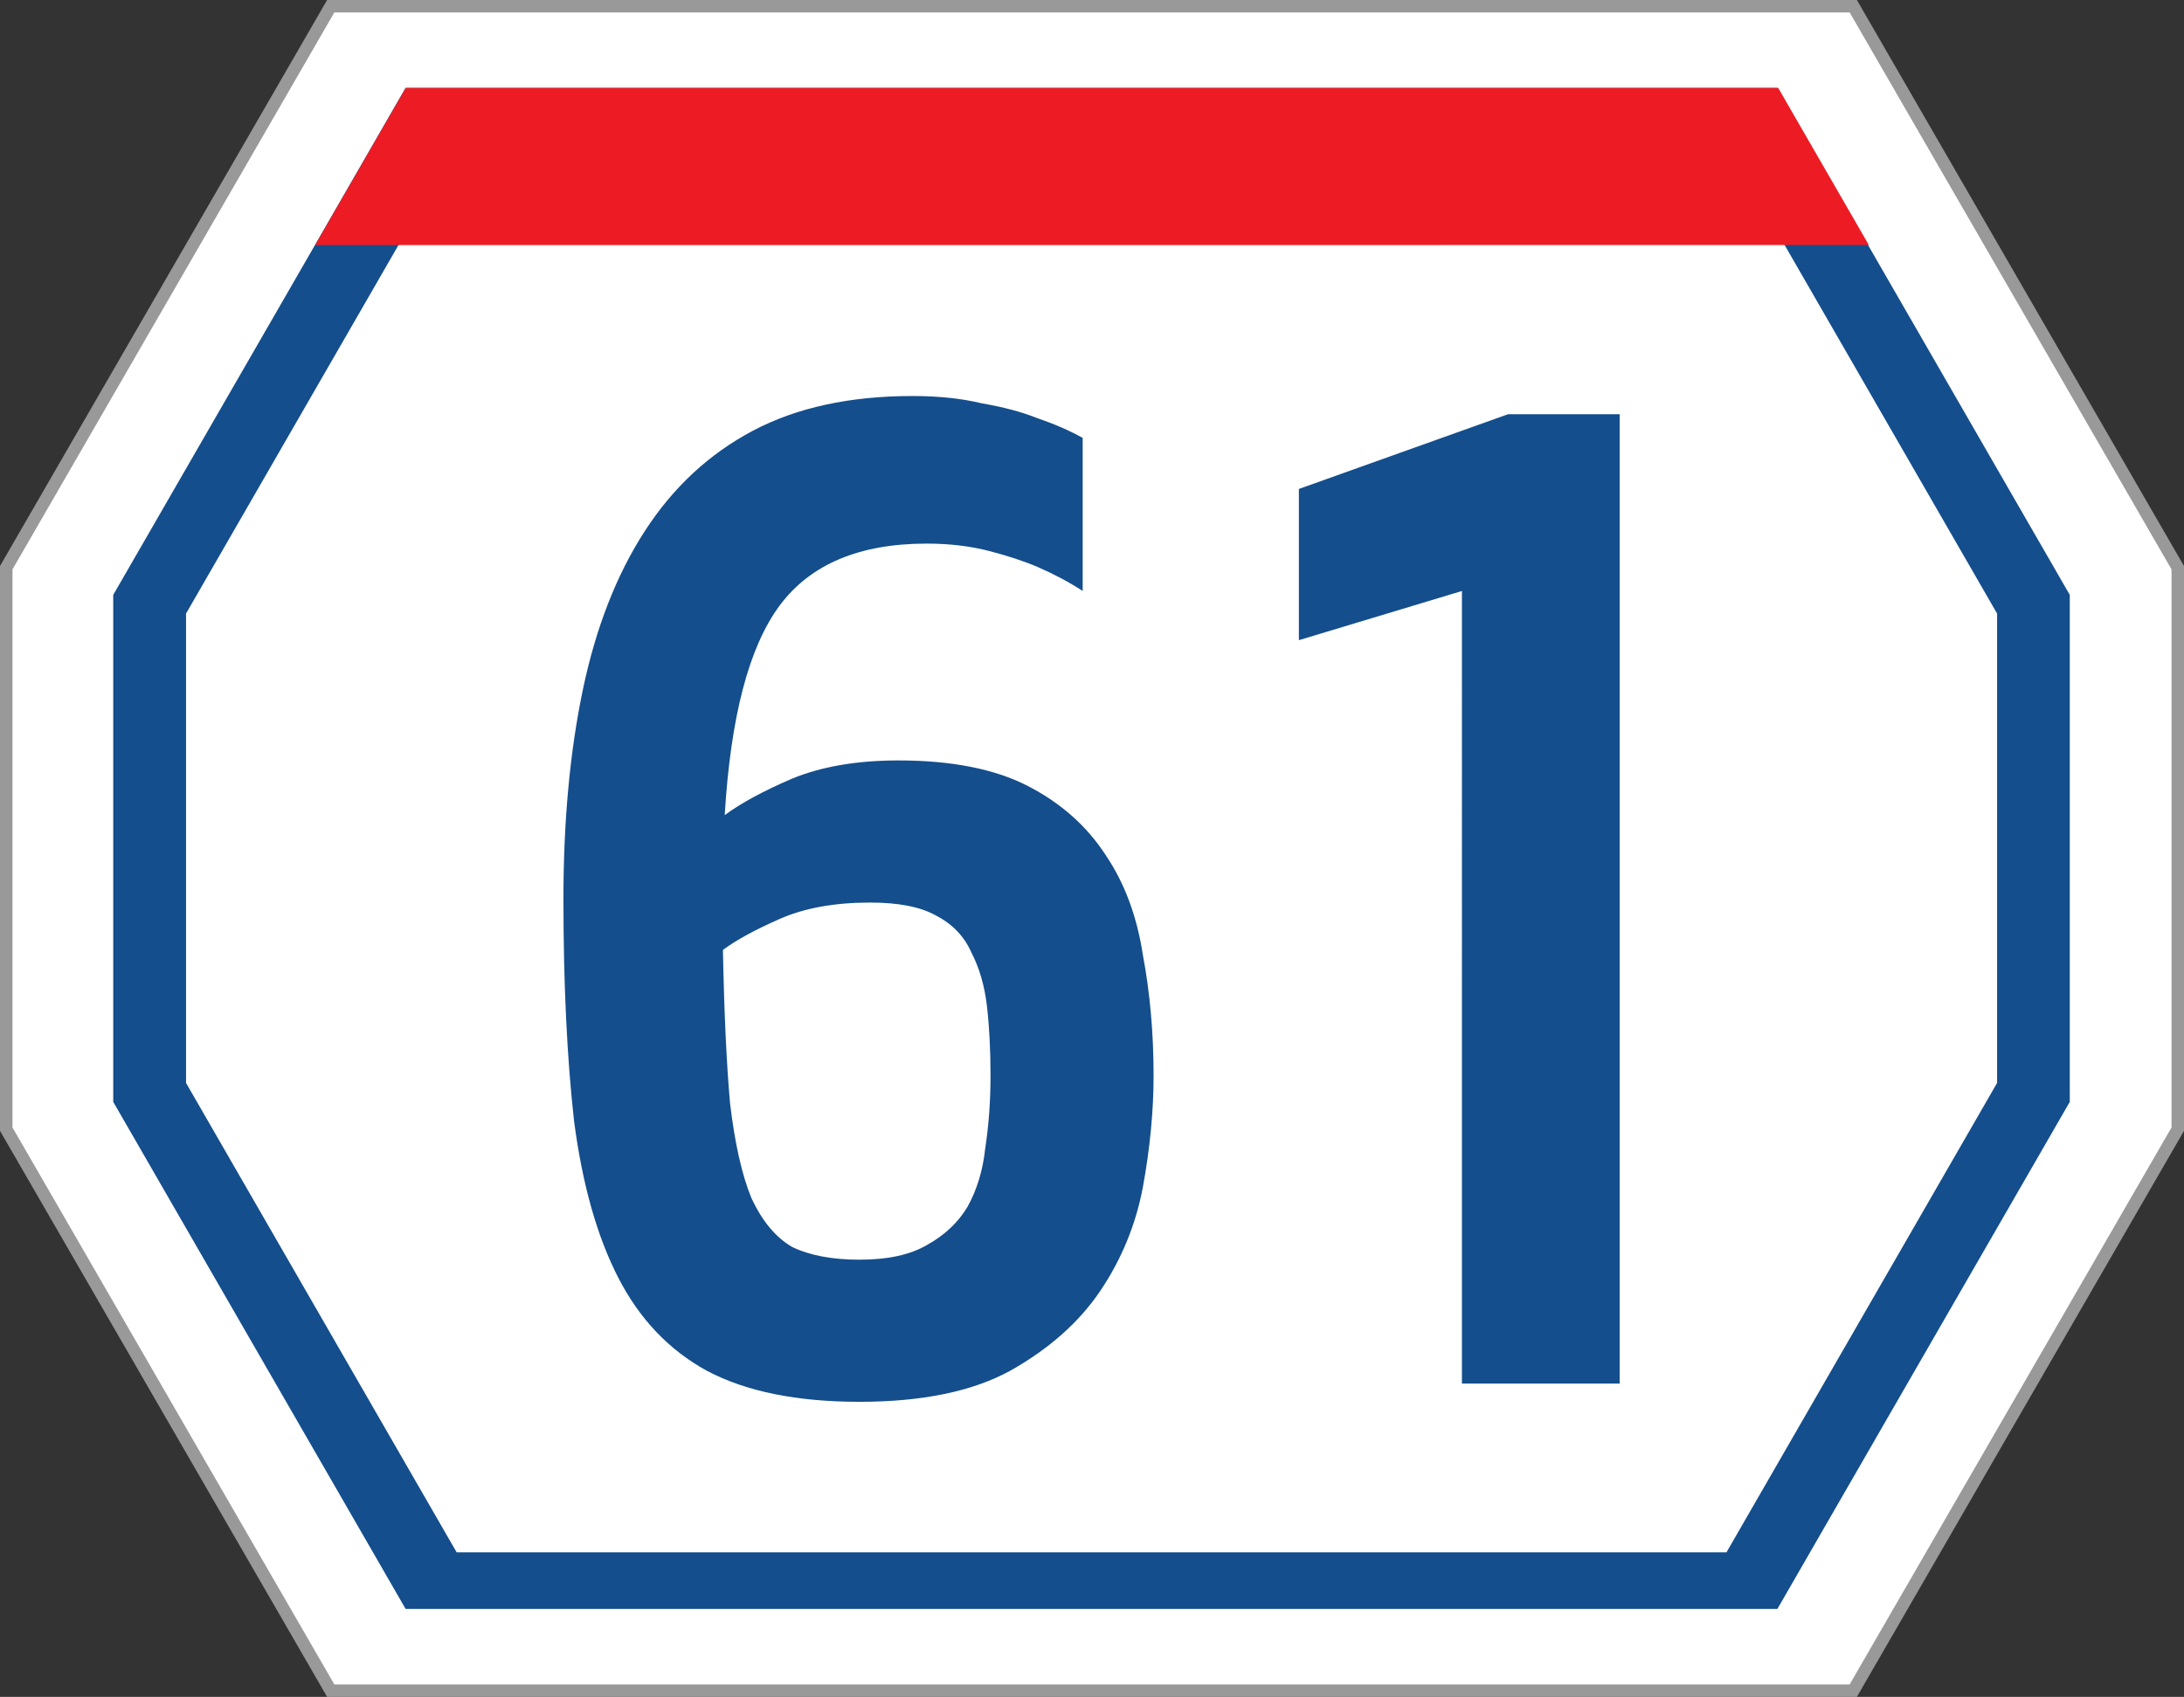
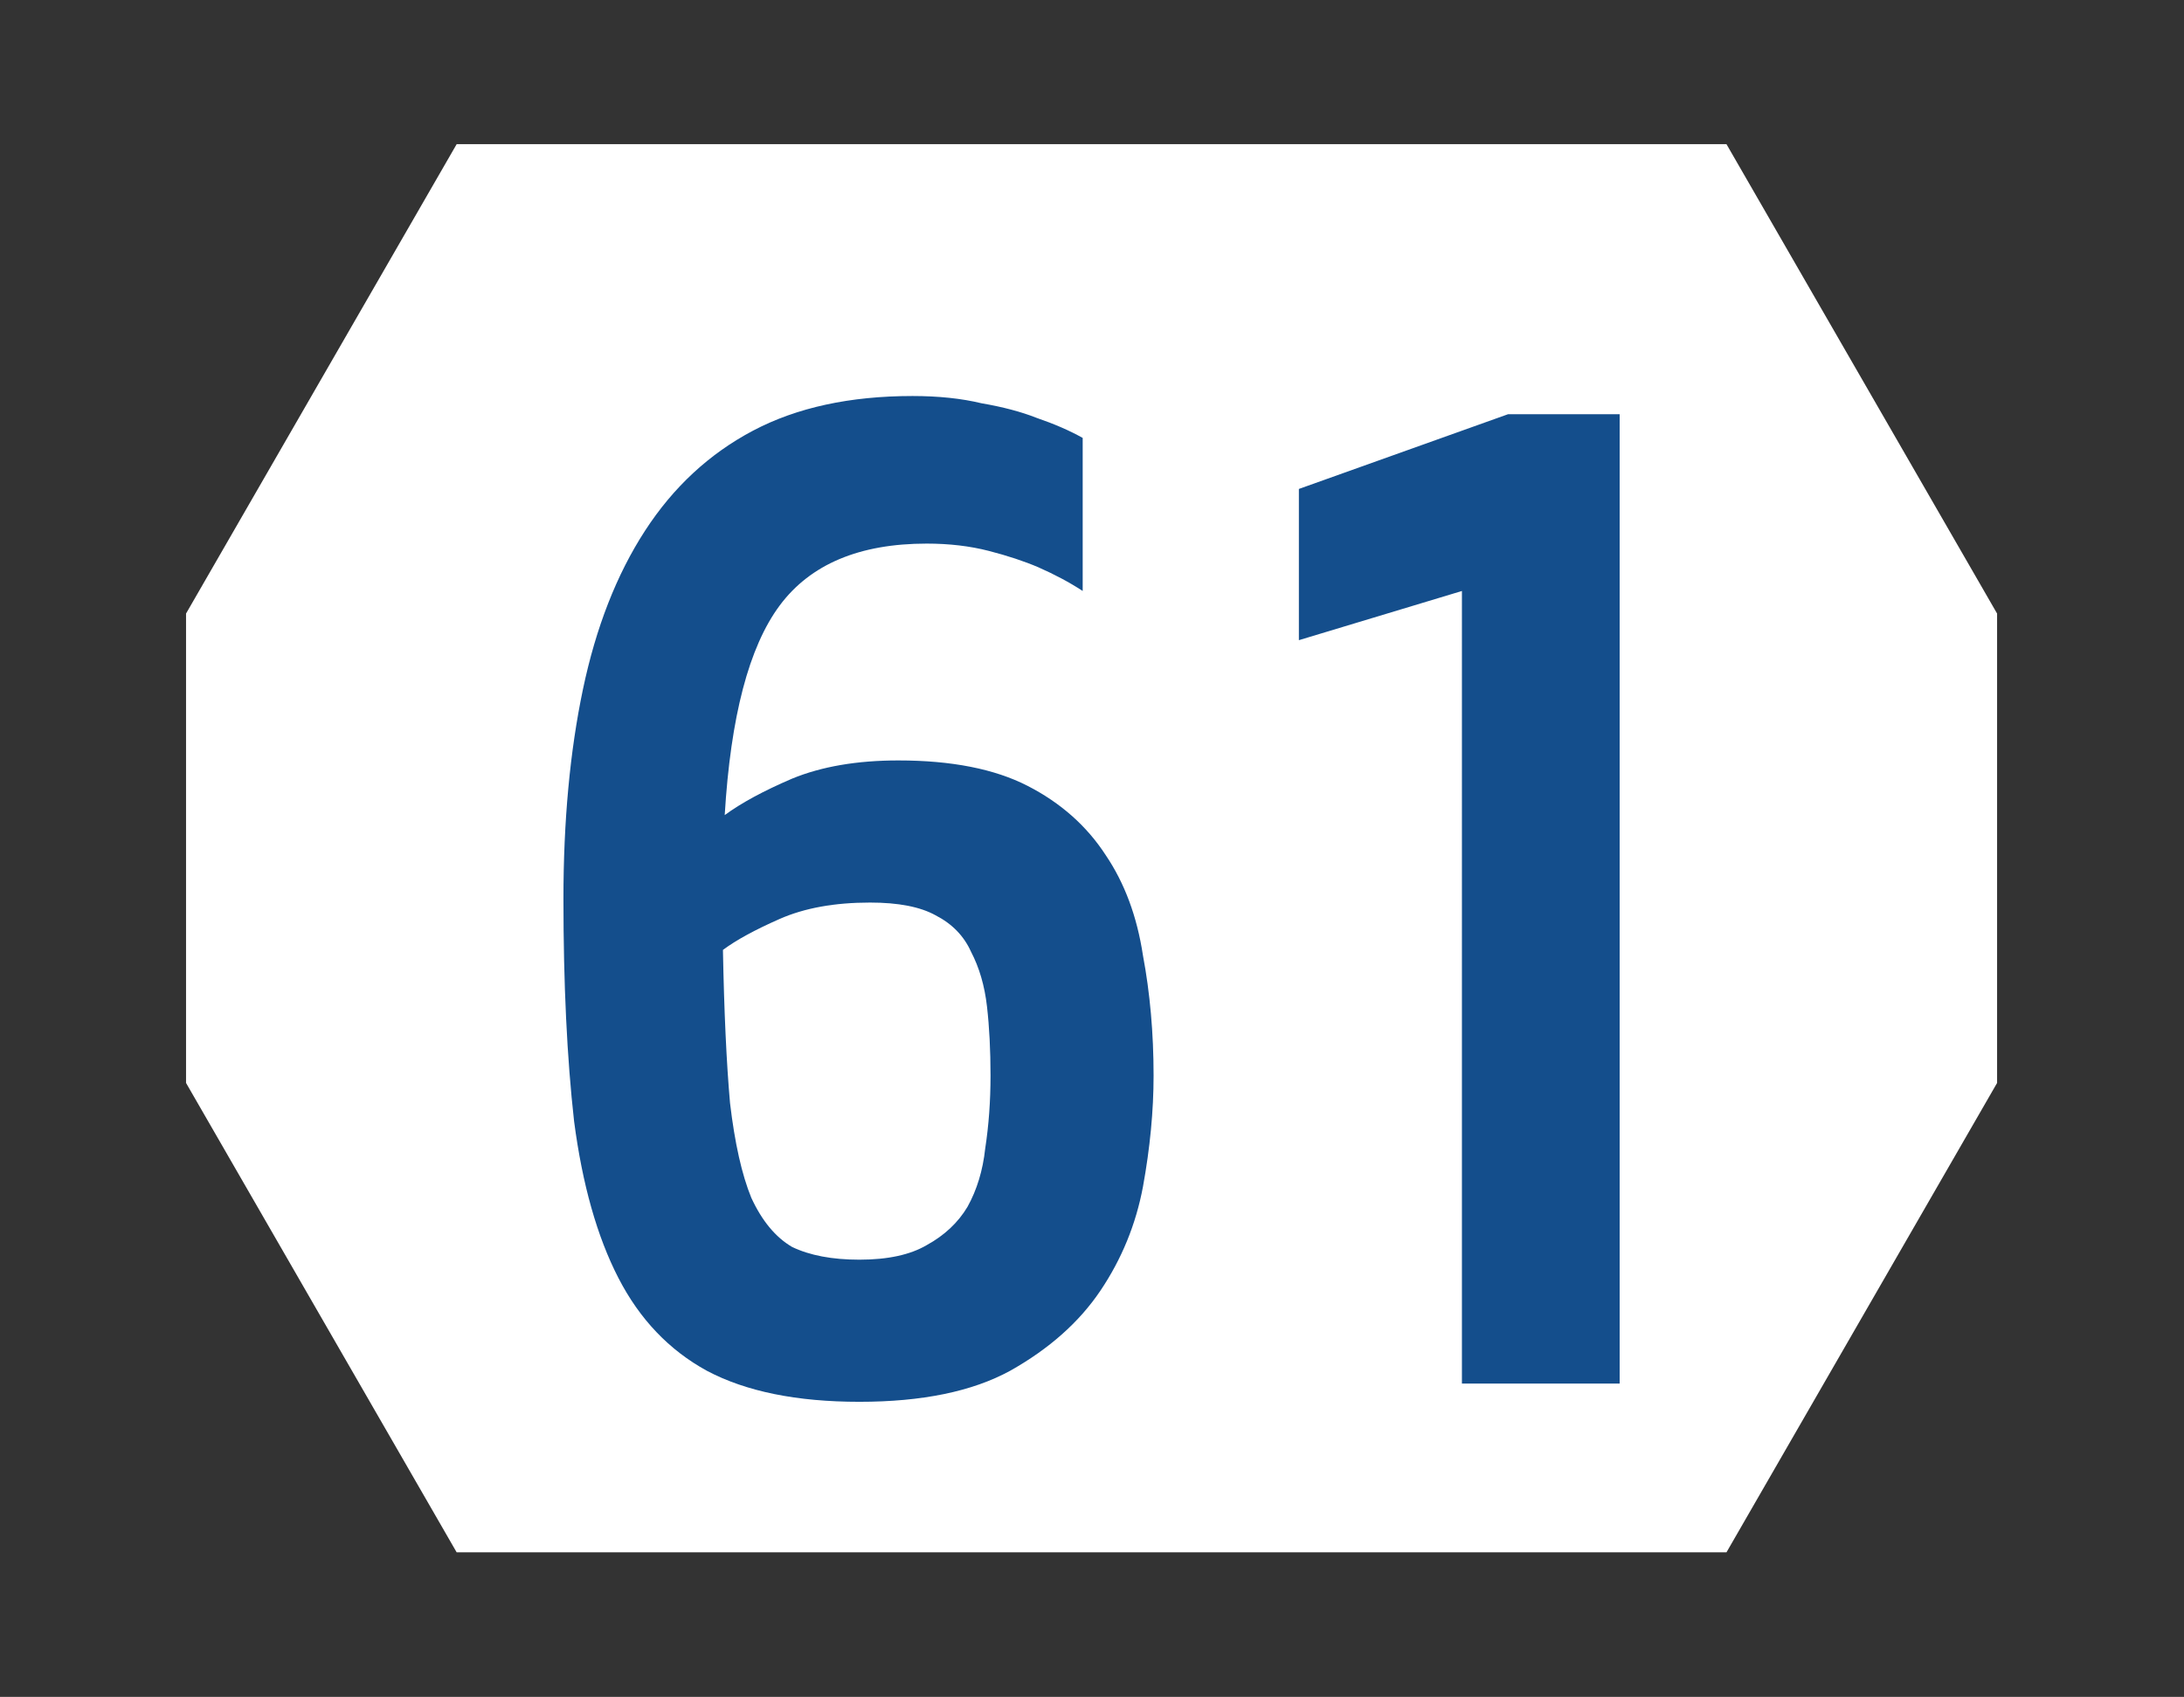
<svg xmlns="http://www.w3.org/2000/svg" xml:space="preserve" width="175px" height="136px" x="0px" y="0px" viewBox="0 0 175 136">
  <rect x="0" y="0" width="175" height="136" fill="#333333" stroke="none" />
-   <path fill="#fff" stroke="#999" d="m148.5 135.5 26-45v-45l-26-45h-122l-26 45v45l26 45z" />
-   <path fill="#fff" d="m.5 45.5 26-45h122l26 45v45l-26 45h-122l-26-45z" style="fill:#144e8c;fill-opacity:1;stroke:none;stroke-width:5.152;stroke-miterlimit:4;stroke-dasharray:none;stroke-opacity:1" transform="matrix(.901 0 0 -.903 8.623 129.4)" />
  <path fill="#fff" d="M174.5 45.5v45l-26 45h-122l-26-45v-45l26-45h122z" style="fill:#fff;fill-opacity:1;stroke:none;stroke-width:5.152;stroke-miterlimit:4;stroke-dasharray:none;stroke-opacity:1" transform="matrix(.834 0 0 -.836 14.49 124.833)" />
-   <path d="M32.508 7.052h109.98l7.26 12.586-124.497.006z" style="fill:#ed1c24;fill-opacity:1;stroke:none;stroke-width:1.004px;stroke-linecap:butt;stroke-linejoin:miter;stroke-opacity:1" />
  <g style="font-style:normal;font-variant:normal;font-weight:400;font-stretch:normal;font-size:144.018px;font-family:&quot;Hangil E-type&quot;;font-variant-ligatures:normal;font-variant-caps:normal;font-variant-numeric:normal;font-variant-east-asian:normal;letter-spacing:0;fill:#144e8c;fill-opacity:1;stroke-width:2.16">
-     <path d="M69.84 110.8q-7.634 0-12.386-2.448-4.61-2.449-7.201-7.345-2.593-4.897-3.6-12.386-.865-7.489-.865-17.57 0-9.217 1.584-16.562 1.584-7.345 5.04-12.53 3.457-5.184 8.786-7.92 5.329-2.737 12.962-2.737 3.168 0 5.616.576 2.593.432 4.465 1.152 2.16.72 3.744 1.584v12.098q-1.584-1.008-3.6-1.872-1.728-.72-4.033-1.297-2.304-.576-5.04-.576-8.21 0-11.954 4.897-3.744 4.897-4.464 16.562 2.016-1.44 5.472-2.88 3.6-1.44 8.641-1.44 6.481 0 10.514 2.016 4.032 2.016 6.337 5.472 2.304 3.313 3.024 7.921.864 4.465.864 9.506 0 4.176-.864 8.785-.864 4.464-3.456 8.209-2.593 3.744-7.345 6.337-4.609 2.448-12.242 2.448zm.863-39.461q-4.32 0-7.345 1.296-3.024 1.296-4.608 2.448.144 7.345.576 12.098.576 4.752 1.728 7.489 1.296 2.736 3.312 3.888 2.16 1.008 5.473 1.008 3.456 0 5.473-1.152 2.16-1.152 3.312-3.024 1.152-2.016 1.44-4.609.432-2.736.432-5.76 0-3.025-.288-5.473t-1.296-4.32q-.864-1.873-2.88-2.881-1.872-1.008-5.329-1.008zM118.805 46.712l-13.25 3.888V38.647l16.994-5.905h9.074v76.618h-12.818z" style="font-style:normal;font-variant:normal;font-weight:400;font-stretch:normal;font-size:144.018px;font-family:&quot;Hangil E-type&quot;;font-variant-ligatures:normal;font-variant-caps:normal;font-variant-numeric:normal;font-variant-east-asian:normal;fill:#144e8c;fill-opacity:1;stroke-width:2.16" transform="scale(.986 1.014)" />
+     <path d="M69.84 110.8q-7.634 0-12.386-2.448-4.61-2.449-7.201-7.345-2.593-4.897-3.6-12.386-.865-7.489-.865-17.57 0-9.217 1.584-16.562 1.584-7.345 5.04-12.53 3.457-5.184 8.786-7.92 5.329-2.737 12.962-2.737 3.168 0 5.616.576 2.593.432 4.465 1.152 2.16.72 3.744 1.584v12.098q-1.584-1.008-3.6-1.872-1.728-.72-4.033-1.297-2.304-.576-5.04-.576-8.21 0-11.954 4.897-3.744 4.897-4.464 16.562 2.016-1.44 5.472-2.88 3.6-1.44 8.641-1.44 6.481 0 10.514 2.016 4.032 2.016 6.337 5.472 2.304 3.313 3.024 7.921.864 4.465.864 9.506 0 4.176-.864 8.785-.864 4.464-3.456 8.209-2.593 3.744-7.345 6.337-4.609 2.448-12.242 2.448zm.863-39.461q-4.32 0-7.345 1.296-3.024 1.296-4.608 2.448.144 7.345.576 12.098.576 4.752 1.728 7.489 1.296 2.736 3.312 3.888 2.16 1.008 5.473 1.008 3.456 0 5.473-1.152 2.16-1.152 3.312-3.024 1.152-2.016 1.44-4.609.432-2.736.432-5.76 0-3.025-.288-5.473t-1.296-4.32q-.864-1.873-2.88-2.881-1.872-1.008-5.329-1.008M118.805 46.712l-13.25 3.888V38.647l16.994-5.905h9.074v76.618h-12.818z" style="font-style:normal;font-variant:normal;font-weight:400;font-stretch:normal;font-size:144.018px;font-family:&quot;Hangil E-type&quot;;font-variant-ligatures:normal;font-variant-caps:normal;font-variant-numeric:normal;font-variant-east-asian:normal;fill:#144e8c;fill-opacity:1;stroke-width:2.16" transform="scale(.986 1.014)" />
  </g>
</svg>